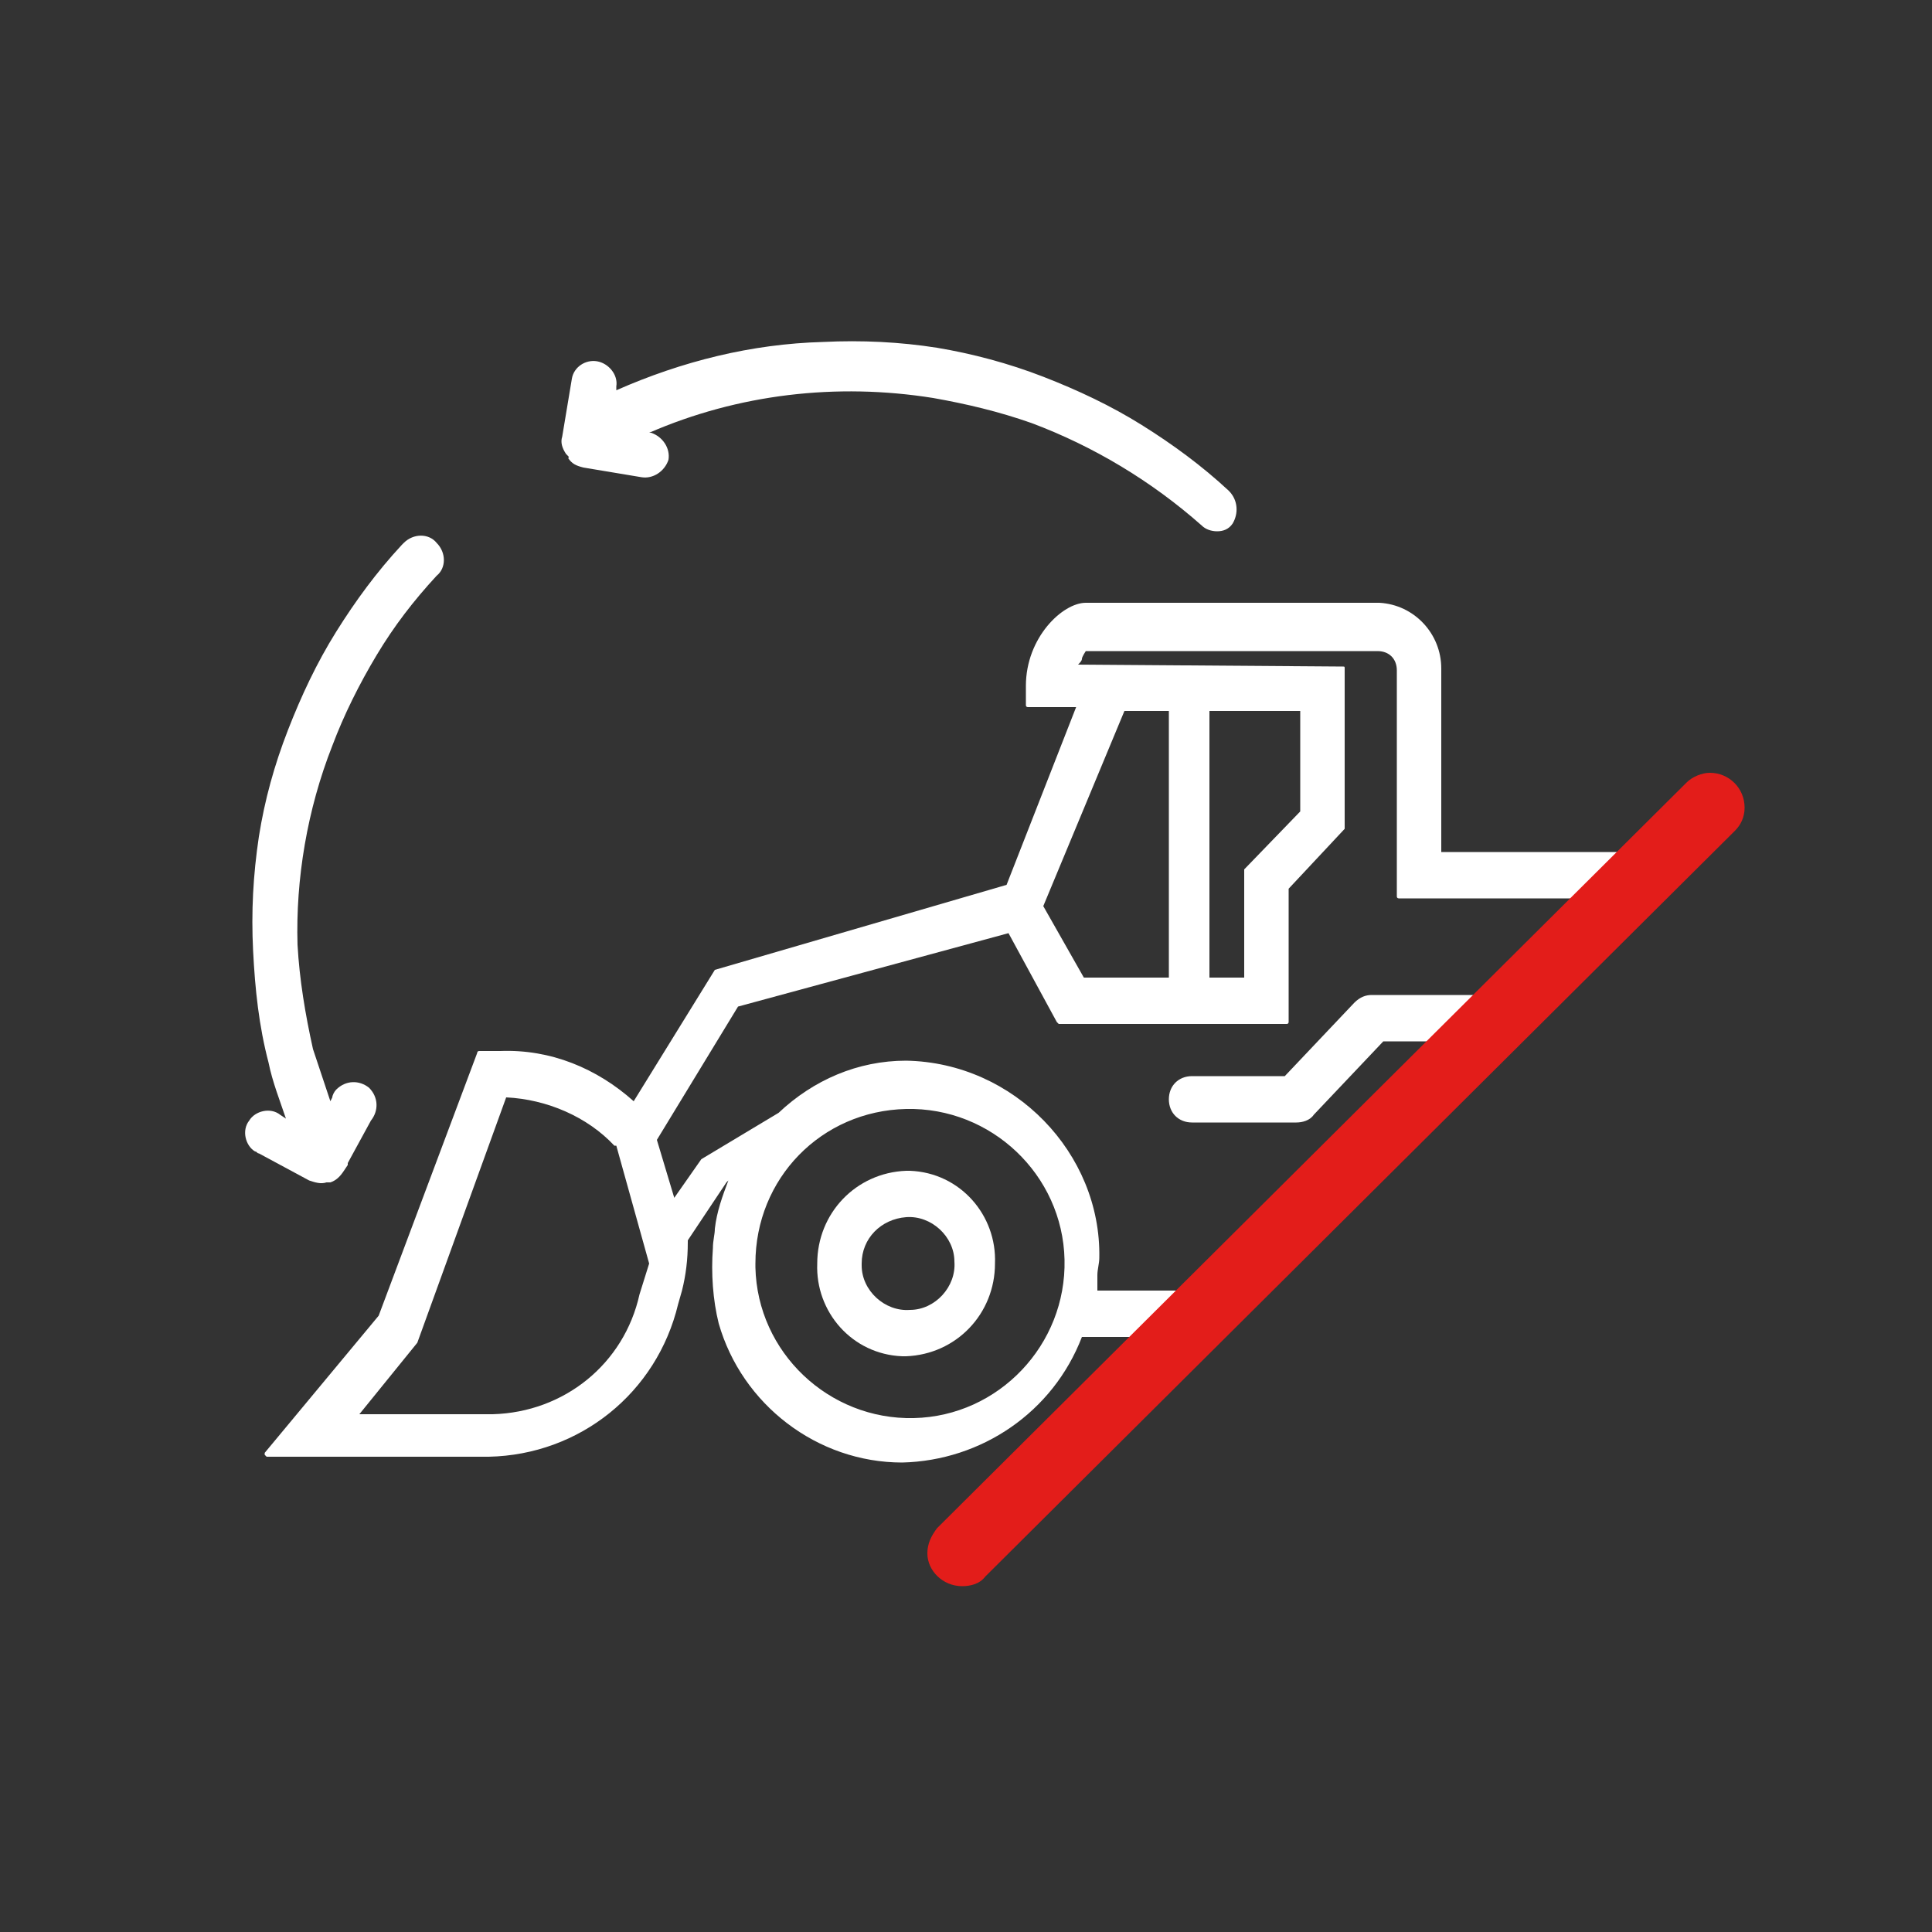
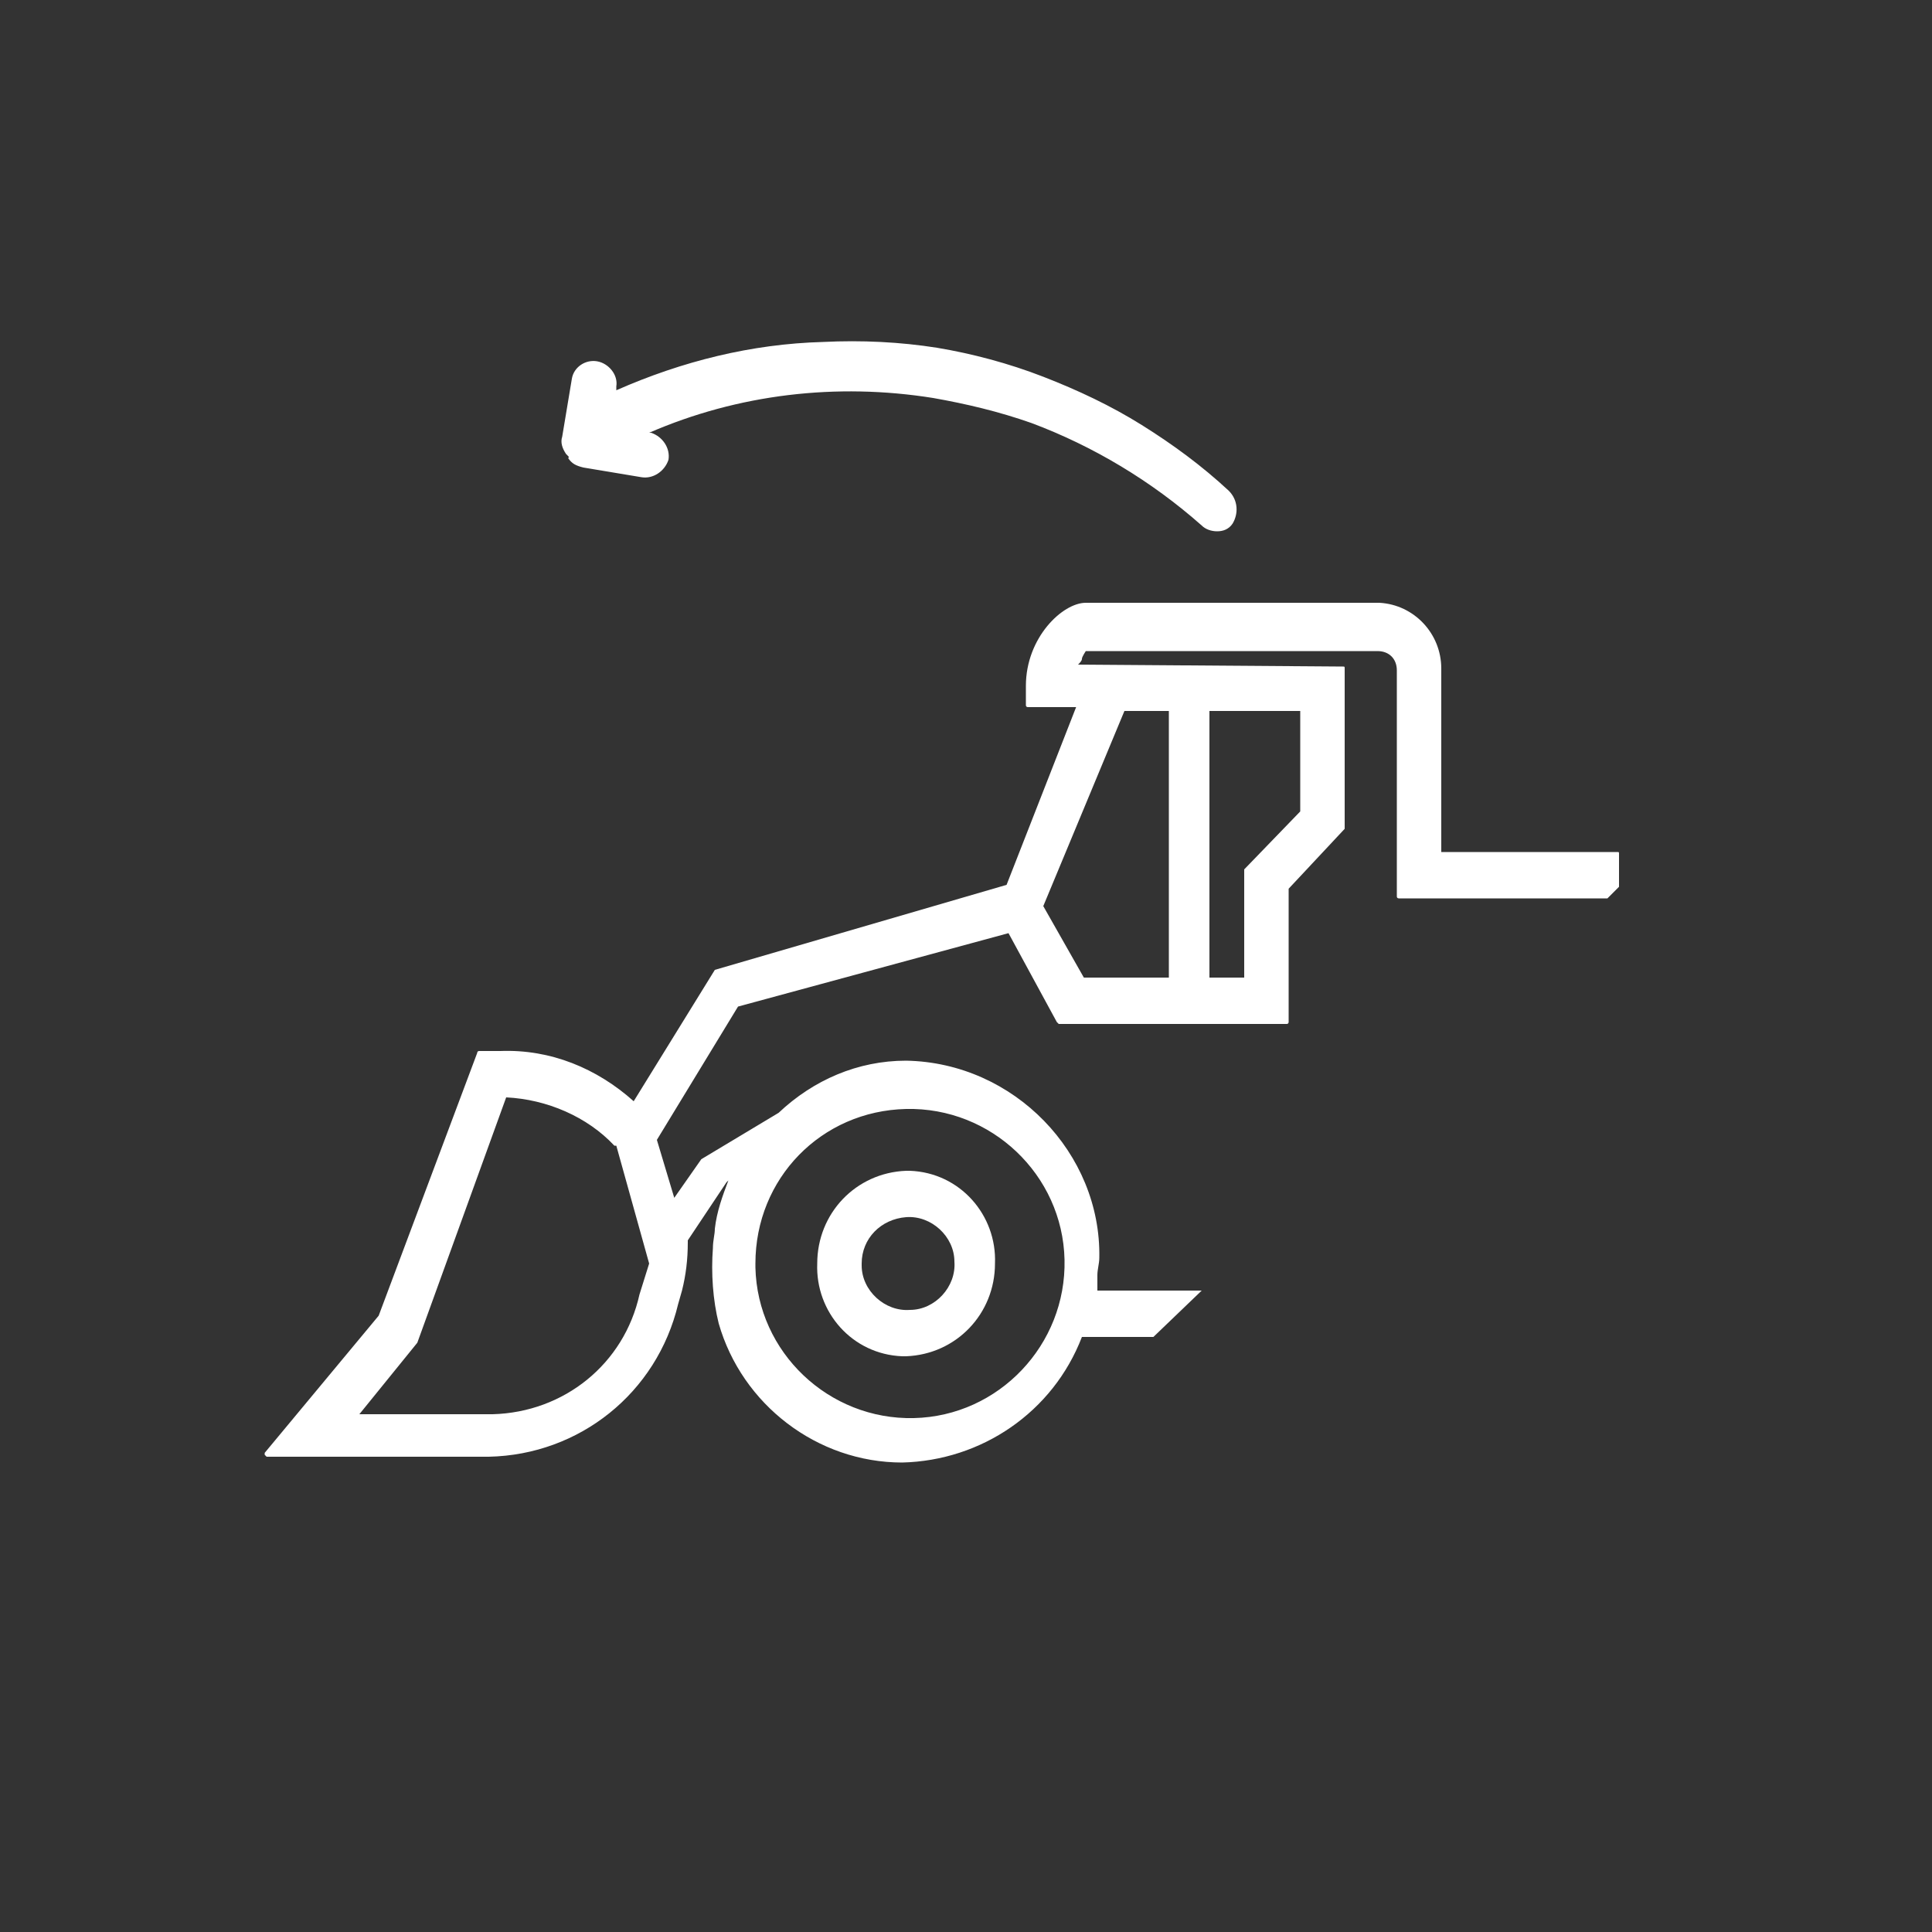
<svg xmlns="http://www.w3.org/2000/svg" version="1.1" id="Ebene_1" x="0px" y="0px" viewBox="0 0 100 100" style="enable-background:new 0 0 100 100;" xml:space="preserve">
  <rect x="0" y="0" width="100" height="100" fill="#333333" stroke="none" />
  <style type="text/css">
	.st0{fill:#FFFFFF;}
	.st1{fill:#E31D1A;}
</style>
  <g id="Camada_2">
-     <path class="st0" d="M76.9,51.5H71c-0.3,0-0.6,0.1-0.9,0.4l-3.6,3.8h-4.8c-0.7,0-1.2,0.5-1.2,1.2s0.5,1.2,1.2,1.2l0,0h5.4   c0.3,0,0.7-0.1,0.9-0.4l3.6-3.8h5.4c0.7,0,1.2-0.5,1.2-1.2S77.5,51.5,76.9,51.5z" />
    <path class="st0" d="M46.9,70.2c2.6-0.1,4.6-2.2,4.6-4.8c0.1-2.5-1.8-4.7-4.4-4.8c-0.1,0-0.1,0-0.2,0c-2.6,0.1-4.6,2.2-4.6,4.8   c-0.1,2.5,1.8,4.7,4.4,4.8C46.7,70.2,46.8,70.2,46.9,70.2z M46.9,63c1.3-0.1,2.5,1,2.5,2.3c0.1,1.3-1,2.5-2.3,2.5   c-1.3,0.1-2.5-1-2.5-2.3c0,0,0-0.1,0-0.1C44.6,64.1,45.6,63.1,46.9,63L46.9,63z" />
    <path class="st0" d="M83.7,44.1h-9.1v-9.5c0-1.8-1.4-3.3-3.2-3.4c0,0,0,0,0,0H56.2c-1.2,0-3.1,1.8-3.1,4.3v1c0,0.1,0.1,0.1,0.1,0.1   h2.5l-3.6,9.2L37,50.2l-4.2,6.8c-1.9-1.7-4.3-2.7-6.9-2.6h-1.1c0,0-0.1,0-0.1,0.1l-5.1,13.6l-5.9,7.1c0,0,0,0.1,0,0.1   c0,0,0.1,0.1,0.1,0.1h11.5c4.7-0.1,8.7-3.3,9.8-7.9l0.2-0.7c0.2-0.8,0.3-1.6,0.3-2.5v-0.1l2-3l0.1-0.1c-0.3,0.8-0.6,1.6-0.7,2.5   l0,0c0,0.3-0.1,0.6-0.1,1c-0.1,1.3,0,2.7,0.3,3.9c1.2,4.2,5.1,7.2,9.5,7.2c4.1-0.1,7.8-2.6,9.3-6.5h3.7l2.5-2.4h-5.4   c0-0.2,0-0.5,0-0.8c0-0.3,0.1-0.6,0.1-0.9C57,59.7,52.5,55,46.9,54.9c-2.5,0-4.8,1-6.6,2.7l0,0l-4,2.4l-1.4,2L34,59l4.2-6.9l14-3.8   l2.5,4.6c0,0,0.1,0.1,0.1,0.1h11.8c0.1,0,0.1-0.1,0.1-0.1l0,0V46l2.9-3.1v-8.3c0-0.1,0-0.1-0.1-0.1l-13.7-0.1   c0.1-0.1,0.2-0.2,0.2-0.3s0.2-0.4,0.2-0.4h15.1c0.6,0,1,0.4,1,1v11.7c0,0.1,0.1,0.1,0.1,0.1l0,0h10.8l0.6-0.6v-1.7   C83.8,44.1,83.8,44.1,83.7,44.1z M46.9,57.4c4.4-0.1,8.1,3.4,8.2,7.8c0.1,4.4-3.4,8.1-7.8,8.2c-4.4,0.1-8.1-3.4-8.2-7.8   c0-0.1,0-0.1,0-0.2C39.1,61,42.5,57.5,46.9,57.4z M33.1,67c-0.8,3.6-3.9,6.1-7.6,6.2h-6.9l3-3.7l4.6-12.7c2.1,0.1,4.2,1,5.6,2.5   h0.1l1.7,6.1L33.1,67z M62.6,36.8h4.7V42l-2.9,3v5.6h-1.8L62.6,36.8z M58.2,36.8h2.3v13.8h-4.4l-2.1-3.7L58.2,36.8z" />
    <path class="st0" d="M63.6,25.4c-1.4-1.3-2.9-2.4-4.5-3.4c-1.6-1-3.3-1.8-5.1-2.5c-1.8-0.7-3.7-1.2-5.5-1.5   c-1.9-0.3-3.9-0.4-5.9-0.3c-3.7,0.1-7.3,1-10.7,2.5V20c0.1-0.6-0.4-1.2-1-1.3c-0.6-0.1-1.2,0.3-1.3,0.9l-0.5,3   c-0.1,0.3,0,0.6,0.2,0.9c0,0,0,0,0.1,0.1s0,0.1,0,0.1c0.2,0.3,0.4,0.4,0.8,0.5l3,0.5c0.6,0.1,1.2-0.3,1.4-0.9   c0.1-0.6-0.3-1.2-0.9-1.4h-0.1c4.6-2,9.7-2.6,14.7-1.8c1.7,0.3,3.4,0.7,5.1,1.3c3.2,1.2,6.2,3,8.8,5.3c0.2,0.2,0.5,0.3,0.8,0.3   c0.3,0,0.6-0.1,0.8-0.4C64.1,26.6,64.1,25.9,63.6,25.4C63.6,25.4,63.6,25.4,63.6,25.4z" />
-     <path class="st0" d="M17.2,38.6c0.6-1.6,1.4-3.2,2.3-4.7c0.9-1.5,1.9-2.8,3.1-4.1c0.5-0.4,0.5-1.2,0-1.7c-0.4-0.5-1.2-0.5-1.7,0   c0,0-0.1,0.1-0.1,0.1c-1.3,1.4-2.4,2.9-3.4,4.5c-1,1.6-1.8,3.3-2.5,5.1c-0.7,1.8-1.2,3.6-1.5,5.5c-0.3,2-0.4,3.9-0.3,5.9   c0.1,2,0.3,3.9,0.8,5.8c0.2,1,0.6,2,0.9,2.9l-0.3-0.2c-0.5-0.4-1.3-0.2-1.6,0.3c-0.4,0.5-0.2,1.3,0.3,1.6c0.1,0,0.1,0.1,0.2,0.1   l2.6,1.4c0.3,0.1,0.6,0.2,0.9,0.1h0.1h0.1c0.3-0.1,0.5-0.3,0.7-0.6l0.2-0.3c0,0,0,0,0-0.1l1.2-2.2c0.4-0.5,0.4-1.2-0.1-1.7   c-0.5-0.4-1.2-0.4-1.7,0.1c-0.1,0.1-0.2,0.3-0.2,0.4l-0.1,0.2c-0.3-0.9-0.6-1.8-0.9-2.7c-0.4-1.8-0.7-3.6-0.8-5.4   C15.3,45.5,15.9,41.9,17.2,38.6L17.2,38.6z" />
-     <path class="st1" d="M49.8,82.1c-1,0-1.8-0.8-1.8-1.7c0-0.5,0.2-0.9,0.5-1.3l38.8-38.6c0.3-0.3,0.8-0.5,1.2-0.5   c1,0,1.8,0.8,1.8,1.8c0,0,0,0,0,0c0,0.5-0.2,0.9-0.5,1.2L51,81.6C50.7,82,50.2,82.1,49.8,82.1z" />
  </g>
</svg>